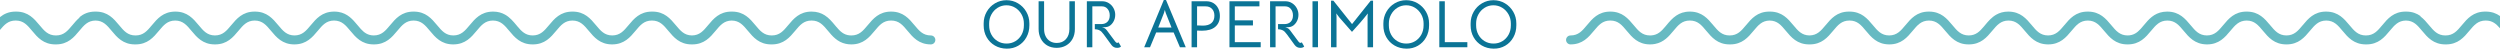
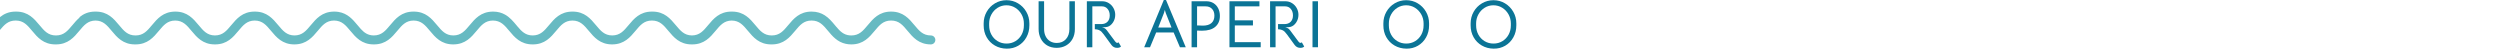
<svg xmlns="http://www.w3.org/2000/svg" version="1.1" x="0" y="0" width="1980" height="38.532" viewBox="0, 0, 1980, 38.532">
  <g id="Livello_1">
    <path d="M737.242,28.077 C731.031,28.077 728.025,24.462 724.214,19.899 C720.035,14.877 715.282,9.18 705.754,9.18 C696.216,9.18 691.471,14.877 687.28,19.899 C683.468,24.462 680.469,28.077 674.244,28.077 C673.842,28.077 673.454,28.06 673.077,28.031 C668.124,27.642 665.307,24.753 662.151,21.015 C661.843,20.65 661.533,20.28 661.217,19.899 C658.938,17.164 656.486,14.235 653.189,12.129 C650.434,10.368 647.093,9.18 642.754,9.18 C642.753,9.18 642.751,9.18 642.75,9.18 C642.748,9.18 642.747,9.18 642.746,9.18 C633.211,9.18 628.463,14.877 624.274,19.899 C620.452,24.46 617.45,28.074 611.236,28.077 C605.018,28.074 602.013,24.46 598.217,19.899 C594.034,14.877 589.285,9.18 579.746,9.18 C579.739,9.18 579.733,9.181 579.726,9.181 C579.72,9.181 579.714,9.18 579.708,9.18 C579.7,9.18 579.693,9.181 579.685,9.182 C579.633,9.182 579.585,9.187 579.533,9.188 C579.462,9.184 579.393,9.18 579.32,9.18 C569.779,9.18 565.039,14.877 560.842,19.899 C557.08,24.41 554.099,27.988 548.02,28.069 C541.943,27.988 538.961,24.41 535.183,19.899 C530.99,14.877 526.241,9.18 516.708,9.18 C516.672,9.18 516.638,9.189 516.603,9.19 C516.506,9.189 516.417,9.18 516.32,9.18 C516.319,9.18 516.318,9.18 516.316,9.18 C516.315,9.18 516.313,9.18 516.312,9.18 C506.777,9.18 502.027,14.877 497.834,19.899 C494.039,24.436 491.046,28.029 484.891,28.069 C478.749,28.029 475.745,24.436 471.958,19.899 C467.769,14.877 463.024,9.18 453.489,9.18 C453.461,9.18 453.433,9.181 453.406,9.183 C453.373,9.183 453.344,9.18 453.312,9.18 C453.304,9.18 453.297,9.181 453.289,9.181 C453.283,9.181 453.276,9.18 453.269,9.18 C453.261,9.18 453.252,9.181 453.243,9.182 C443.756,9.21 439.017,14.889 434.834,19.899 C431.039,24.436 428.046,28.029 421.891,28.069 C416.168,28.032 413.169,24.908 409.722,20.811 C409.471,20.512 409.219,20.208 408.962,19.899 C406.473,16.917 403.78,13.706 400.013,11.582 C397.437,10.129 394.363,9.18 390.489,9.18 L390.489,9.18 L390.488,9.18 C390.448,9.18 390.412,9.184 390.372,9.184 C390.338,9.183 390.305,9.18 390.269,9.18 C390.225,9.18 390.184,9.191 390.14,9.192 C390.135,9.193 390.129,9.193 390.123,9.193 C380.837,9.34 376.145,14.943 372.013,19.899 C368.216,24.436 365.217,28.029 359.062,28.069 C352.92,28.029 349.921,24.436 346.131,19.899 C341.945,14.877 337.196,9.18 327.669,9.18 C327.639,9.18 327.611,9.182 327.583,9.183 C327.551,9.183 327.52,9.18 327.488,9.18 C327.48,9.18 327.473,9.181 327.466,9.181 C327.46,9.181 327.453,9.18 327.446,9.18 C327.438,9.18 327.43,9.181 327.422,9.182 C317.932,9.209 313.191,14.889 309.013,19.899 C305.216,24.436 302.217,28.029 296.062,28.069 C291.359,28.038 288.498,25.921 285.714,22.894 C284.866,21.969 284.026,20.961 283.142,19.899 C279.472,15.505 275.379,10.594 268.025,9.434 C266.975,9.269 265.859,9.18 264.669,9.18 L264.667,9.18 L264.666,9.18 C264.626,9.18 264.59,9.184 264.55,9.184 C264.515,9.183 264.482,9.18 264.446,9.18 C264.403,9.18 264.362,9.19 264.319,9.193 C255.021,9.333 250.33,14.94 246.184,19.899 C242.396,24.437 239.396,28.03 233.242,28.069 C227.096,28.03 224.101,24.437 220.311,19.899 C216.129,14.877 211.377,9.18 201.854,9.18 C201.823,9.18 201.794,9.182 201.764,9.183 C201.73,9.183 201.7,9.18 201.666,9.18 C201.659,9.18 201.653,9.181 201.646,9.181 C201.639,9.18 201.634,9.18 201.627,9.18 C201.62,9.18 201.612,9.181 201.605,9.182 C192.112,9.207 187.373,14.889 183.184,19.899 C179.396,24.437 176.396,28.03 170.242,28.069 C164.096,28.03 161.101,24.437 157.311,19.899 C153.129,14.877 148.377,9.18 138.854,9.18 C138.851,9.18 138.848,9.18 138.846,9.18 C138.844,9.18 138.841,9.18 138.838,9.18 C138.8,9.18 138.765,9.183 138.728,9.184 C138.694,9.182 138.662,9.18 138.627,9.18 C138.586,9.18 138.546,9.189 138.505,9.192 C129.203,9.327 124.509,14.938 120.367,19.899 C116.546,24.46 113.539,28.073 107.33,28.077 C101.11,28.073 98.105,24.46 94.31,19.899 C90.124,14.877 85.385,9.18 75.838,9.18 C75.831,9.18 75.825,9.181 75.818,9.181 C75.811,9.181 75.805,9.18 75.798,9.18 C75.789,9.18 75.782,9.181 75.774,9.182 C75.722,9.182 75.675,9.187 75.623,9.188 C75.553,9.184 75.483,9.18 75.409,9.18 C69.978,9.18 66.106,11.029 63,13.546 L63,13.912 C60.848,15.741 59.059,17.872 57.367,19.899 C53.544,24.462 50.536,28.077 44.321,28.077 C38.103,28.077 35.099,24.462 31.279,19.899 C27.091,14.877 22.331,9.18 12.798,9.18 C12.762,9.18 12.728,9.189 12.692,9.19 C12.596,9.189 12.506,9.18 12.409,9.18 C6.978,9.18 3.106,11.029 0,13.546 L0,23.7 C3.523,19.494 6.535,16.265 12.409,16.265 C18.626,16.265 21.626,19.878 25.441,24.441 C29.627,29.466 34.376,35.171 43.906,35.171 C43.946,35.171 43.98,35.16 44.019,35.159 C44.122,35.16 44.217,35.171 44.321,35.171 C53.861,35.171 58.619,29.466 62.809,24.441 C66.567,19.932 69.547,16.358 75.623,16.273 C81.691,16.358 84.671,19.932 88.441,24.441 C92.627,29.466 97.376,35.171 106.906,35.171 C106.946,35.171 106.98,35.16 107.019,35.159 C107.122,35.16 107.217,35.171 107.321,35.171 C107.325,35.171 107.327,35.17 107.33,35.17 C107.333,35.17 107.336,35.171 107.339,35.171 C116.88,35.171 121.621,29.466 125.817,24.441 C129.596,19.908 132.596,16.32 138.741,16.274 C144.878,16.32 147.882,19.908 151.662,24.441 C155.858,29.466 160.61,35.171 170.145,35.171 C170.177,35.171 170.207,35.167 170.239,35.167 C170.269,35.167 170.298,35.17 170.328,35.17 C170.332,35.17 170.335,35.171 170.338,35.171 L170.339,35.171 C179.88,35.171 184.621,29.466 188.817,24.441 C192.596,19.908 195.596,16.32 201.741,16.274 C207.878,16.32 210.882,19.908 214.662,24.441 C218.858,29.466 223.61,35.171 233.145,35.171 C233.148,35.171 233.151,35.17 233.154,35.17 C233.157,35.17 233.159,35.171 233.163,35.171 C233.194,35.171 233.222,35.167 233.254,35.167 C233.282,35.168 233.309,35.171 233.338,35.171 C233.376,35.171 233.41,35.161 233.448,35.16 C242.786,35.044 247.483,29.414 251.638,24.441 C255.416,19.907 258.413,16.319 264.556,16.274 C270.705,16.319 273.708,19.907 277.488,24.441 C281.679,29.466 286.433,35.171 295.963,35.171 C295.997,35.171 296.027,35.167 296.061,35.167 C296.09,35.167 296.116,35.17 296.145,35.17 C296.151,35.17 296.156,35.171 296.162,35.171 L296.163,35.171 C305.696,35.171 310.44,29.466 314.638,24.441 C318.416,19.907 321.413,16.319 327.556,16.274 C333.705,16.319 336.708,19.907 340.488,24.441 C344.679,29.466 349.433,35.171 358.963,35.171 C358.967,35.171 358.971,35.17 358.974,35.17 C358.978,35.17 358.982,35.171 358.986,35.171 C359.017,35.171 359.045,35.167 359.076,35.167 C359.105,35.168 359.133,35.171 359.162,35.171 C359.197,35.171 359.23,35.163 359.264,35.16 C368.609,35.048 373.307,29.416 377.463,24.441 C381.239,19.907 384.237,16.319 390.379,16.274 C396.523,16.319 399.529,19.907 403.313,24.441 C407.503,29.466 412.262,35.171 421.794,35.171 C421.826,35.171 421.855,35.167 421.888,35.167 C421.921,35.167 421.952,35.171 421.986,35.171 L421.988,35.171 L421.989,35.171 L421.99,35.17 C431.522,35.169 436.265,29.465 440.463,24.441 C444.239,19.907 447.237,16.319 453.379,16.274 C459.523,16.319 462.529,19.907 466.313,24.441 C470.503,29.466 475.262,35.171 484.794,35.171 C484.797,35.171 484.8,35.17 484.804,35.17 C484.806,35.17 484.809,35.171 484.813,35.171 C484.845,35.171 484.873,35.167 484.904,35.167 C484.932,35.168 484.96,35.171 484.989,35.171 C485.026,35.171 485.062,35.161 485.099,35.16 C494.437,35.044 499.134,29.414 503.288,24.441 C507.089,19.879 510.097,16.267 516.316,16.266 C522.532,16.267 525.538,19.879 529.339,24.441 C533.532,29.466 538.276,35.171 547.813,35.171 L547.814,35.171 C547.885,35.171 547.95,35.163 548.019,35.163 C548.089,35.166 548.157,35.171 548.228,35.171 C557.769,35.171 562.524,29.466 566.712,24.441 C570.47,19.932 573.454,16.357 579.533,16.273 C585.601,16.357 588.579,19.932 592.346,24.441 C596.528,29.466 601.282,35.171 610.814,35.171 C610.852,35.171 610.888,35.16 610.926,35.159 C611.029,35.16 611.124,35.171 611.228,35.171 C611.23,35.171 611.233,35.17 611.236,35.17 C611.239,35.17 611.241,35.171 611.244,35.171 C620.786,35.171 625.525,29.466 629.722,24.441 C633.52,19.879 636.53,16.267 642.75,16.266 C648.963,16.267 651.966,19.879 655.771,24.441 C659.264,28.629 663.154,33.276 669.867,34.713 C671.209,35 672.654,35.171 674.242,35.171 L674.242,35.171 L674.244,35.171 C683.786,35.171 688.525,29.466 692.722,24.441 C696.521,19.878 699.531,16.265 705.754,16.265 C711.971,16.265 714.971,19.878 718.779,24.441 C722.961,29.466 727.714,35.171 737.242,35.171 C739.204,35.171 740.796,33.576 740.796,31.616 C740.796,29.665 739.204,28.077 737.242,28.077" fill="#67BAC2" />
    <path d="M804.183,32.621 C806.267,31.368 807.911,29.645 809.112,27.454 C810.313,25.263 810.914,22.808 810.914,20.087 L810.914,18.55 C810.914,15.971 810.295,13.577 809.059,11.368 C807.822,9.161 806.152,7.412 804.051,6.121 C801.948,4.832 799.625,4.186 797.081,4.186 C794.572,4.186 792.276,4.832 790.191,6.121 C788.106,7.412 786.454,9.161 785.236,11.368 C784.016,13.577 783.407,15.971 783.407,18.55 L783.407,20.087 C783.407,22.808 784.008,25.263 785.209,27.454 C786.41,29.645 788.062,31.368 790.164,32.621 C792.266,33.876 794.607,34.503 797.187,34.503 C799.766,34.503 802.098,33.876 804.183,32.621 M787.939,36.066 C785.164,34.459 782.992,32.268 781.42,29.494 C779.847,26.721 779.061,23.585 779.061,20.087 L779.061,18.55 C779.061,15.193 779.865,12.11 781.473,9.301 C783.08,6.492 785.27,4.266 788.045,2.623 C790.818,0.98 793.848,0.159 797.134,0.159 C800.455,0.159 803.494,0.98 806.25,2.623 C809.006,4.266 811.197,6.492 812.822,9.301 C814.447,12.11 815.26,15.193 815.26,18.55 L815.26,20.087 C815.26,23.585 814.474,26.747 812.902,29.574 C811.329,32.401 809.183,34.609 806.462,36.199 C803.741,37.788 800.703,38.565 797.346,38.531 C793.848,38.495 790.712,37.674 787.939,36.066" fill="#0B7496" />
    <path d="M829.305,35.96 C827.15,34.67 825.49,32.896 824.323,30.633 C823.158,28.373 822.575,25.846 822.575,23.054 L822.575,1.006 L826.921,1.006 L826.921,23.054 C826.921,25.247 827.344,27.171 828.193,28.831 C829.041,30.493 830.215,31.773 831.716,32.674 C833.219,33.576 834.958,34.025 836.938,34.025 C839.976,34.025 842.404,33.018 844.224,31.004 C846.044,28.99 846.955,26.34 846.955,23.054 L846.955,1.006 L851.301,1.006 L851.301,23.054 C851.301,25.987 850.682,28.575 849.445,30.819 C848.208,33.063 846.495,34.803 844.305,36.039 C842.114,37.277 839.622,37.895 836.831,37.895 C833.969,37.895 831.461,37.25 829.305,35.96" fill="#0B7496" />
    <path d="M887.817,36.835 C887.181,37.541 886.156,37.895 884.743,37.895 C882.905,37.895 881.421,37.153 880.291,35.669 L874.143,27.242 C873.471,26.359 872.879,25.652 872.368,25.122 C871.855,24.592 871.166,24.141 870.3,23.77 C869.434,23.399 868.366,23.196 867.094,23.161 L867.094,19.08 L872.182,19.08 C874.267,19.08 875.909,18.47 877.111,17.252 C878.312,16.032 878.913,14.363 878.913,12.243 C878.913,10.123 878.338,8.392 877.191,7.049 C876.042,5.707 874.567,5.035 872.765,5.035 L865.133,5.035 L865.133,37.418 L860.787,37.418 L860.787,1.007 L872.977,1.007 C874.885,1.007 876.625,1.502 878.197,2.491 C879.769,3.481 881.006,4.796 881.908,6.439 C882.809,8.082 883.259,9.84 883.259,11.713 C883.259,13.974 882.658,16.006 881.457,17.808 C880.255,19.61 878.789,20.758 877.058,21.253 C876.21,21.501 874.796,21.624 872.818,21.624 C873.842,21.907 874.593,22.198 875.07,22.498 C875.547,22.799 876.068,23.302 876.634,24.009 L878.595,26.659 C881.351,30.369 882.905,32.454 883.259,32.913 C883.577,33.302 883.85,33.575 884.081,33.734 C884.31,33.893 884.548,33.973 884.796,33.973 C885.22,33.973 885.591,33.814 885.909,33.496 z" fill="#0B7496" />
    <path d="M923.326,10.441 L922.902,9.063 L922.584,7.844 L922.213,9.01 L921.789,10.441 L917.337,21.783 L927.831,21.783 z M921.736,0 L923.485,0 L939.12,37.418 L934.509,37.418 L929.527,25.705 L915.694,25.705 L910.818,37.418 L906.207,37.418 z" fill="#0B7496" />
    <path d="M959.472,18.258 C961.027,16.898 961.804,14.964 961.804,12.454 C961.804,10.122 961.168,8.303 959.896,6.995 C958.624,5.689 956.946,5.034 954.861,5.034 L948.077,5.034 L948.077,20.139 L949.932,20.193 C951.275,20.264 952.176,20.299 952.635,20.299 C955.638,20.299 957.917,19.618 959.472,18.258 M961.089,2.49 C962.696,3.48 963.942,4.858 964.826,6.624 C965.708,8.392 966.15,10.387 966.15,12.613 C966.15,16.253 964.949,19.115 962.546,21.199 C960.143,23.285 956.628,24.326 951.999,24.326 L948.077,24.22 L948.077,37.418 L943.731,37.418 L943.731,1.007 L955.55,1.007 C957.635,1.007 959.48,1.502 961.089,2.49" fill="#0B7496" />
    <path d="M973.729,1.007 L997.473,1.007 L997.473,5.035 L977.969,5.035 L977.969,16.112 L992.332,16.112 L992.332,20.14 L977.969,20.14 L977.969,33.39 L998.48,33.39 L998.48,37.418 L973.729,37.418 z" fill="#0B7496" />
    <path d="M1032.93,36.835 C1032.294,37.541 1031.269,37.895 1029.856,37.895 C1028.018,37.895 1026.534,37.153 1025.404,35.669 L1019.256,27.242 C1018.584,26.359 1017.992,25.652 1017.481,25.122 C1016.968,24.592 1016.279,24.141 1015.413,23.77 C1014.547,23.399 1013.479,23.196 1012.207,23.161 L1012.207,19.08 L1017.295,19.08 C1019.38,19.08 1021.022,18.47 1022.224,17.252 C1023.425,16.032 1024.026,14.363 1024.026,12.243 C1024.026,10.123 1023.451,8.392 1022.304,7.049 C1021.155,5.707 1019.68,5.035 1017.878,5.035 L1010.246,5.035 L1010.246,37.418 L1005.9,37.418 L1005.9,1.007 L1018.09,1.007 C1019.998,1.007 1021.738,1.502 1023.31,2.491 C1024.882,3.481 1026.119,4.796 1027.021,6.439 C1027.922,8.082 1028.372,9.84 1028.372,11.713 C1028.372,13.974 1027.771,16.006 1026.57,17.808 C1025.368,19.61 1023.902,20.758 1022.171,21.253 C1021.323,21.501 1019.909,21.624 1017.931,21.624 C1018.955,21.907 1019.706,22.198 1020.183,22.498 C1020.66,22.799 1021.181,23.302 1021.747,24.009 L1023.708,26.659 C1026.464,30.369 1028.018,32.454 1028.372,32.913 C1028.69,33.302 1028.963,33.575 1029.194,33.734 C1029.423,33.893 1029.661,33.973 1029.909,33.973 C1030.333,33.973 1030.704,33.814 1031.022,33.496 z" fill="#0B7496" />
    <path d="M1039.501,37.418 L1043.847,37.418 L1043.847,1.007 L1039.501,1.007 z" fill="#0B7496" />
-     <path d="M1056.037,0.53 L1070.824,19.08 L1085.611,0.53 L1087.466,0.53 L1087.466,37.418 L1083.12,37.418 L1083.12,13.409 C1083.12,12.879 1083.173,11.961 1083.279,10.653 C1081.583,12.844 1079.543,15.326 1077.158,18.099 C1074.773,20.874 1072.643,23.25 1070.771,25.228 L1068.651,22.843 C1064.375,17.967 1061.761,14.982 1060.807,13.886 C1060.489,13.498 1060.18,13.091 1059.88,12.667 C1059.579,12.243 1059.287,11.855 1059.005,11.501 L1058.369,10.6 C1058.475,11.59 1058.528,12.526 1058.528,13.409 L1058.528,37.418 L1054.182,37.418 L1054.182,0.53 z" fill="#0B7496" />
    <path d="M1120.749,32.621 C1122.833,31.368 1124.477,29.645 1125.678,27.454 C1126.879,25.263 1127.48,22.808 1127.48,20.087 L1127.48,18.55 C1127.48,15.971 1126.861,13.577 1125.625,11.368 C1124.388,9.161 1122.718,7.412 1120.617,6.121 C1118.514,4.832 1116.191,4.186 1113.647,4.186 C1111.138,4.186 1108.842,4.832 1106.757,6.121 C1104.672,7.412 1103.02,9.161 1101.802,11.368 C1100.582,13.577 1099.973,15.971 1099.973,18.55 L1099.973,20.087 C1099.973,22.808 1100.574,25.263 1101.775,27.454 C1102.976,29.645 1104.628,31.368 1106.73,32.621 C1108.832,33.876 1111.173,34.503 1113.753,34.503 C1116.332,34.503 1118.664,33.876 1120.749,32.621 M1104.505,36.066 C1101.73,34.459 1099.558,32.268 1097.986,29.494 C1096.413,26.721 1095.627,23.585 1095.627,20.087 L1095.627,18.55 C1095.627,15.193 1096.431,12.11 1098.039,9.301 C1099.646,6.492 1101.836,4.266 1104.611,2.623 C1107.384,0.98 1110.414,0.159 1113.7,0.159 C1117.021,0.159 1120.06,0.98 1122.816,2.623 C1125.572,4.266 1127.763,6.492 1129.388,9.301 C1131.013,12.11 1131.826,15.193 1131.826,18.55 L1131.826,20.087 C1131.826,23.585 1131.04,26.747 1129.468,29.574 C1127.895,32.401 1125.749,34.609 1123.028,36.199 C1120.307,37.788 1117.269,38.565 1113.912,38.531 C1110.414,38.495 1107.278,37.674 1104.505,36.066" fill="#0B7496" />
-     <path d="M1139.935,1.007 L1144.281,1.007 L1144.281,33.39 L1162.142,33.39 L1162.142,37.418 L1139.935,37.418 z" fill="#0B7496" />
    <path d="M1189.861,32.621 C1191.945,31.368 1193.589,29.645 1194.79,27.454 C1195.991,25.263 1196.592,22.808 1196.592,20.087 L1196.592,18.55 C1196.592,15.971 1195.973,13.577 1194.737,11.368 C1193.5,9.161 1191.83,7.412 1189.729,6.121 C1187.626,4.832 1185.303,4.186 1182.759,4.186 C1180.25,4.186 1177.954,4.832 1175.869,6.121 C1173.784,7.412 1172.132,9.161 1170.914,11.368 C1169.694,13.577 1169.085,15.971 1169.085,18.55 L1169.085,20.087 C1169.085,22.808 1169.686,25.263 1170.887,27.454 C1172.088,29.645 1173.74,31.368 1175.842,32.621 C1177.944,33.876 1180.285,34.503 1182.865,34.503 C1185.444,34.503 1187.776,33.876 1189.861,32.621 M1173.617,36.066 C1170.842,34.459 1168.67,32.268 1167.098,29.494 C1165.525,26.721 1164.739,23.585 1164.739,20.087 L1164.739,18.55 C1164.739,15.193 1165.543,12.11 1167.151,9.301 C1168.758,6.492 1170.948,4.266 1173.723,2.623 C1176.496,0.98 1179.526,0.159 1182.812,0.159 C1186.133,0.159 1189.172,0.98 1191.928,2.623 C1194.684,4.266 1196.875,6.492 1198.5,9.301 C1200.125,12.11 1200.938,15.193 1200.938,18.55 L1200.938,20.087 C1200.938,23.585 1200.152,26.747 1198.58,29.574 C1197.007,32.401 1194.861,34.609 1192.14,36.199 C1189.419,37.788 1186.381,38.565 1183.024,38.531 C1179.526,38.495 1176.39,37.674 1173.617,36.066" fill="#0B7496" />
-     <path d="M1968.704,9.179 C1968.607,9.179 1968.517,9.188 1968.422,9.19 C1968.386,9.189 1968.352,9.179 1968.316,9.179 C1958.782,9.179 1954.023,14.877 1949.835,19.899 C1946.015,24.462 1943.01,28.076 1936.792,28.076 C1930.577,28.076 1927.569,24.462 1923.746,19.899 C1921.771,17.533 1919.665,15.022 1917,13.023 L1917,12.696 C1914.088,10.623 1910.504,9.179 1905.704,9.179 C1905.631,9.179 1905.561,9.184 1905.491,9.187 C1905.439,9.187 1905.391,9.181 1905.34,9.181 C1905.332,9.181 1905.324,9.179 1905.316,9.179 C1905.309,9.179 1905.303,9.18 1905.296,9.18 C1905.289,9.18 1905.283,9.179 1905.276,9.179 C1895.728,9.179 1890.989,14.877 1886.804,19.899 C1883.008,24.459 1880.004,28.073 1873.783,28.076 C1867.575,28.073 1864.568,24.459 1860.746,19.899 C1856.605,14.937 1851.91,9.326 1842.608,9.192 C1842.567,9.189 1842.528,9.179 1842.486,9.179 C1842.451,9.179 1842.42,9.182 1842.386,9.183 C1842.348,9.183 1842.313,9.179 1842.276,9.179 C1842.273,9.179 1842.27,9.179 1842.267,9.179 C1842.265,9.179 1842.263,9.179 1842.26,9.179 C1832.737,9.179 1827.985,14.877 1823.803,19.899 C1820.013,24.437 1817.017,28.03 1810.872,28.069 C1804.718,28.03 1801.717,24.437 1797.929,19.899 C1793.741,14.888 1789.002,9.206 1779.509,9.181 C1779.501,9.181 1779.494,9.179 1779.486,9.179 C1779.48,9.179 1779.474,9.179 1779.468,9.18 C1779.461,9.18 1779.454,9.179 1779.447,9.179 C1779.414,9.179 1779.383,9.183 1779.35,9.183 C1779.32,9.181 1779.291,9.179 1779.26,9.179 C1769.737,9.179 1764.985,14.877 1760.803,19.899 C1757.013,24.437 1754.017,28.03 1747.872,28.069 C1741.718,28.03 1738.717,24.437 1734.929,19.899 C1730.784,14.94 1726.093,9.332 1716.795,9.192 C1716.751,9.189 1716.71,9.179 1716.667,9.179 C1716.632,9.179 1716.599,9.182 1716.563,9.183 C1716.523,9.183 1716.487,9.179 1716.447,9.179 L1716.446,9.179 L1716.445,9.179 C1715.353,9.179 1714.332,9.262 1713.359,9.402 C1705.839,10.484 1701.684,15.452 1697.971,19.899 C1697.086,20.963 1696.245,21.971 1695.395,22.899 C1692.612,25.923 1689.753,28.037 1685.051,28.069 C1678.896,28.028 1675.897,24.436 1672.101,19.899 C1667.923,14.889 1663.181,9.209 1653.691,9.181 C1653.683,9.181 1653.676,9.179 1653.667,9.179 C1653.66,9.179 1653.654,9.18 1653.647,9.18 C1653.64,9.18 1653.633,9.179 1653.625,9.179 C1653.593,9.179 1653.563,9.182 1653.531,9.183 C1653.502,9.181 1653.474,9.179 1653.445,9.179 C1643.918,9.179 1639.169,14.877 1634.983,19.899 C1631.193,24.436 1628.193,28.028 1622.051,28.069 C1615.896,28.028 1612.897,24.436 1609.101,19.899 C1604.968,14.943 1600.276,9.34 1590.99,9.193 C1590.984,9.193 1590.979,9.192 1590.973,9.192 C1590.93,9.19 1590.889,9.179 1590.844,9.179 C1590.808,9.179 1590.776,9.182 1590.741,9.183 C1590.702,9.183 1590.665,9.179 1590.625,9.179 L1590.625,9.179 L1590.624,9.179 C1586.751,9.179 1583.677,10.129 1581.1,11.582 C1577.334,13.706 1574.641,16.917 1572.152,19.899 C1571.895,20.208 1571.642,20.511 1571.392,20.811 C1567.945,24.908 1564.946,28.032 1559.222,28.069 C1553.068,28.029 1550.074,24.436 1546.279,19.899 C1542.097,14.889 1537.358,9.21 1527.87,9.182 C1527.861,9.181 1527.853,9.179 1527.844,9.179 C1527.837,9.179 1527.831,9.18 1527.824,9.18 C1527.816,9.18 1527.809,9.179 1527.802,9.179 C1527.769,9.179 1527.74,9.182 1527.708,9.183 C1527.681,9.181 1527.653,9.179 1527.624,9.179 C1518.089,9.179 1513.345,14.877 1509.155,19.899 C1505.368,24.436 1502.364,28.029 1496.222,28.069 C1490.068,28.029 1487.074,24.436 1483.279,19.899 C1479.086,14.877 1474.337,9.179 1464.802,9.179 C1464.8,9.179 1464.799,9.179 1464.797,9.179 C1464.796,9.179 1464.795,9.179 1464.793,9.179 C1464.697,9.179 1464.607,9.189 1464.511,9.19 C1464.475,9.189 1464.442,9.179 1464.406,9.179 C1454.872,9.179 1450.124,14.877 1445.931,19.899 C1442.153,24.409 1439.171,27.987 1433.093,28.069 C1427.014,27.987 1424.033,24.409 1420.272,19.899 C1416.075,14.877 1411.334,9.179 1401.793,9.179 C1401.721,9.179 1401.652,9.184 1401.581,9.187 C1401.529,9.187 1401.48,9.181 1401.428,9.181 C1401.421,9.18 1401.413,9.179 1401.406,9.179 C1401.399,9.179 1401.393,9.18 1401.387,9.18 C1401.381,9.18 1401.375,9.179 1401.368,9.179 C1391.829,9.179 1387.08,14.877 1382.897,19.899 C1379.1,24.46 1376.095,28.073 1369.878,28.076 C1363.663,28.073 1360.662,24.46 1356.84,19.899 C1352.651,14.877 1347.903,9.179 1338.368,9.179 C1338.367,9.179 1338.365,9.179 1338.364,9.179 C1338.362,9.179 1338.361,9.179 1338.359,9.179 C1333.85,9.179 1330.419,10.463 1327.604,12.339 C1324.469,14.428 1322.1,17.253 1319.897,19.899 C1319.58,20.279 1319.27,20.65 1318.963,21.015 C1315.784,24.778 1312.95,27.68 1307.933,28.037 C1307.589,28.062 1307.236,28.076 1306.87,28.076 C1300.645,28.076 1297.645,24.462 1293.834,19.899 C1289.642,14.877 1284.897,9.179 1275.359,9.179 C1265.832,9.179 1261.079,14.877 1256.9,19.899 C1253.088,24.462 1250.083,28.076 1243.872,28.076 C1241.91,28.076 1240.317,29.665 1240.317,31.616 C1240.317,33.575 1241.91,35.17 1243.872,35.17 C1253.399,35.17 1258.152,29.466 1262.334,24.441 C1266.143,19.878 1269.142,16.265 1275.359,16.265 C1281.582,16.265 1284.593,19.878 1288.392,24.441 C1292.588,29.466 1297.327,35.17 1306.87,35.17 L1306.871,35.17 L1306.872,35.17 C1308.261,35.17 1309.538,35.036 1310.738,34.814 C1317.766,33.508 1321.763,28.733 1325.343,24.441 C1329.147,19.879 1332.151,16.267 1338.364,16.265 C1344.584,16.267 1347.594,19.879 1351.392,24.441 C1355.588,29.466 1360.327,35.17 1369.87,35.17 C1369.872,35.17 1369.875,35.17 1369.878,35.17 C1369.881,35.17 1369.883,35.17 1369.886,35.17 C1369.989,35.17 1370.085,35.16 1370.188,35.158 C1370.225,35.16 1370.261,35.17 1370.3,35.17 C1379.831,35.17 1384.586,29.466 1388.768,24.441 C1392.535,19.931 1395.513,16.357 1401.581,16.273 C1407.659,16.357 1410.644,19.931 1414.401,24.441 C1418.59,29.466 1423.345,35.17 1432.886,35.17 C1432.957,35.17 1433.025,35.165 1433.094,35.162 C1433.164,35.163 1433.228,35.17 1433.299,35.17 L1433.3,35.17 L1433.301,35.17 C1442.837,35.17 1447.582,29.466 1451.775,24.441 C1455.576,19.879 1458.581,16.267 1464.797,16.265 C1471.016,16.267 1474.024,19.879 1477.825,24.441 C1481.98,29.413 1486.677,35.043 1496.015,35.159 C1496.052,35.16 1496.087,35.17 1496.125,35.17 C1496.154,35.17 1496.182,35.167 1496.21,35.167 C1496.241,35.167 1496.269,35.17 1496.301,35.17 C1496.304,35.17 1496.307,35.17 1496.31,35.17 C1496.313,35.17 1496.316,35.17 1496.319,35.17 C1505.851,35.17 1510.611,29.466 1514.801,24.441 C1518.585,19.907 1521.59,16.318 1527.734,16.274 C1533.877,16.318 1536.874,19.907 1540.65,24.441 C1544.848,29.465 1549.591,35.168 1559.123,35.17 C1559.124,35.17 1559.124,35.17 1559.125,35.17 L1559.126,35.17 L1559.127,35.17 C1559.161,35.17 1559.192,35.166 1559.226,35.166 C1559.258,35.167 1559.288,35.17 1559.319,35.17 C1568.851,35.17 1573.611,29.466 1577.801,24.441 C1581.585,19.907 1584.59,16.318 1590.734,16.274 C1596.877,16.318 1599.874,19.907 1603.65,24.441 C1607.807,29.415 1612.505,35.047 1621.85,35.159 C1621.884,35.162 1621.917,35.17 1621.952,35.17 C1621.98,35.17 1622.009,35.167 1622.037,35.167 C1622.068,35.167 1622.097,35.17 1622.127,35.17 C1622.131,35.17 1622.135,35.17 1622.139,35.17 C1622.143,35.17 1622.147,35.17 1622.151,35.17 C1631.68,35.17 1636.434,29.466 1640.626,24.441 C1644.405,19.907 1647.409,16.319 1653.557,16.274 C1659.701,16.319 1662.698,19.907 1666.475,24.441 C1670.673,29.466 1675.417,35.17 1684.951,35.17 L1684.952,35.17 C1684.958,35.17 1684.964,35.169 1684.97,35.169 C1684.998,35.169 1685.024,35.166 1685.053,35.166 C1685.086,35.166 1685.117,35.17 1685.151,35.17 C1694.68,35.17 1699.434,29.466 1703.626,24.441 C1707.405,19.907 1710.409,16.319 1716.557,16.274 C1722.701,16.319 1725.698,19.907 1729.475,24.441 C1733.63,29.414 1738.327,35.044 1747.666,35.159 C1747.703,35.161 1747.738,35.17 1747.775,35.17 C1747.805,35.17 1747.831,35.167 1747.86,35.167 C1747.891,35.167 1747.92,35.17 1747.951,35.17 C1747.954,35.17 1747.957,35.17 1747.96,35.17 C1747.963,35.17 1747.966,35.17 1747.969,35.17 C1757.504,35.17 1762.255,29.466 1766.451,24.441 C1770.232,19.907 1773.235,16.32 1779.373,16.274 C1785.518,16.32 1788.517,19.907 1792.296,24.441 C1796.492,29.466 1801.233,35.17 1810.774,35.17 L1810.775,35.17 C1810.779,35.17 1810.782,35.17 1810.785,35.17 C1810.816,35.17 1810.844,35.166 1810.875,35.166 C1810.907,35.166 1810.936,35.17 1810.969,35.17 C1820.504,35.17 1825.255,29.466 1829.451,24.441 C1833.232,19.907 1836.235,16.32 1842.373,16.274 C1848.518,16.32 1851.517,19.907 1855.296,24.441 C1859.492,29.466 1864.233,35.17 1873.774,35.17 C1873.778,35.17 1873.78,35.17 1873.783,35.17 C1873.787,35.17 1873.789,35.17 1873.792,35.17 C1873.896,35.17 1873.991,35.16 1874.094,35.158 C1874.134,35.16 1874.168,35.17 1874.207,35.17 C1883.738,35.17 1888.487,29.466 1892.672,24.441 C1896.442,19.932 1899.422,16.357 1905.49,16.273 C1911.566,16.357 1914.546,19.932 1918.305,24.441 C1922.495,29.466 1927.253,35.17 1936.792,35.17 C1936.896,35.17 1936.991,35.16 1937.094,35.158 C1937.134,35.16 1937.168,35.17 1937.207,35.17 C1946.738,35.17 1951.487,29.466 1955.672,24.441 C1959.488,19.878 1962.488,16.265 1968.704,16.265 C1973.953,16.265 1976.915,18.845 1980,22.393 L1980,12.696 C1977.088,10.623 1973.504,9.179 1968.704,9.179" fill="#67BAC2" />
  </g>
</svg>